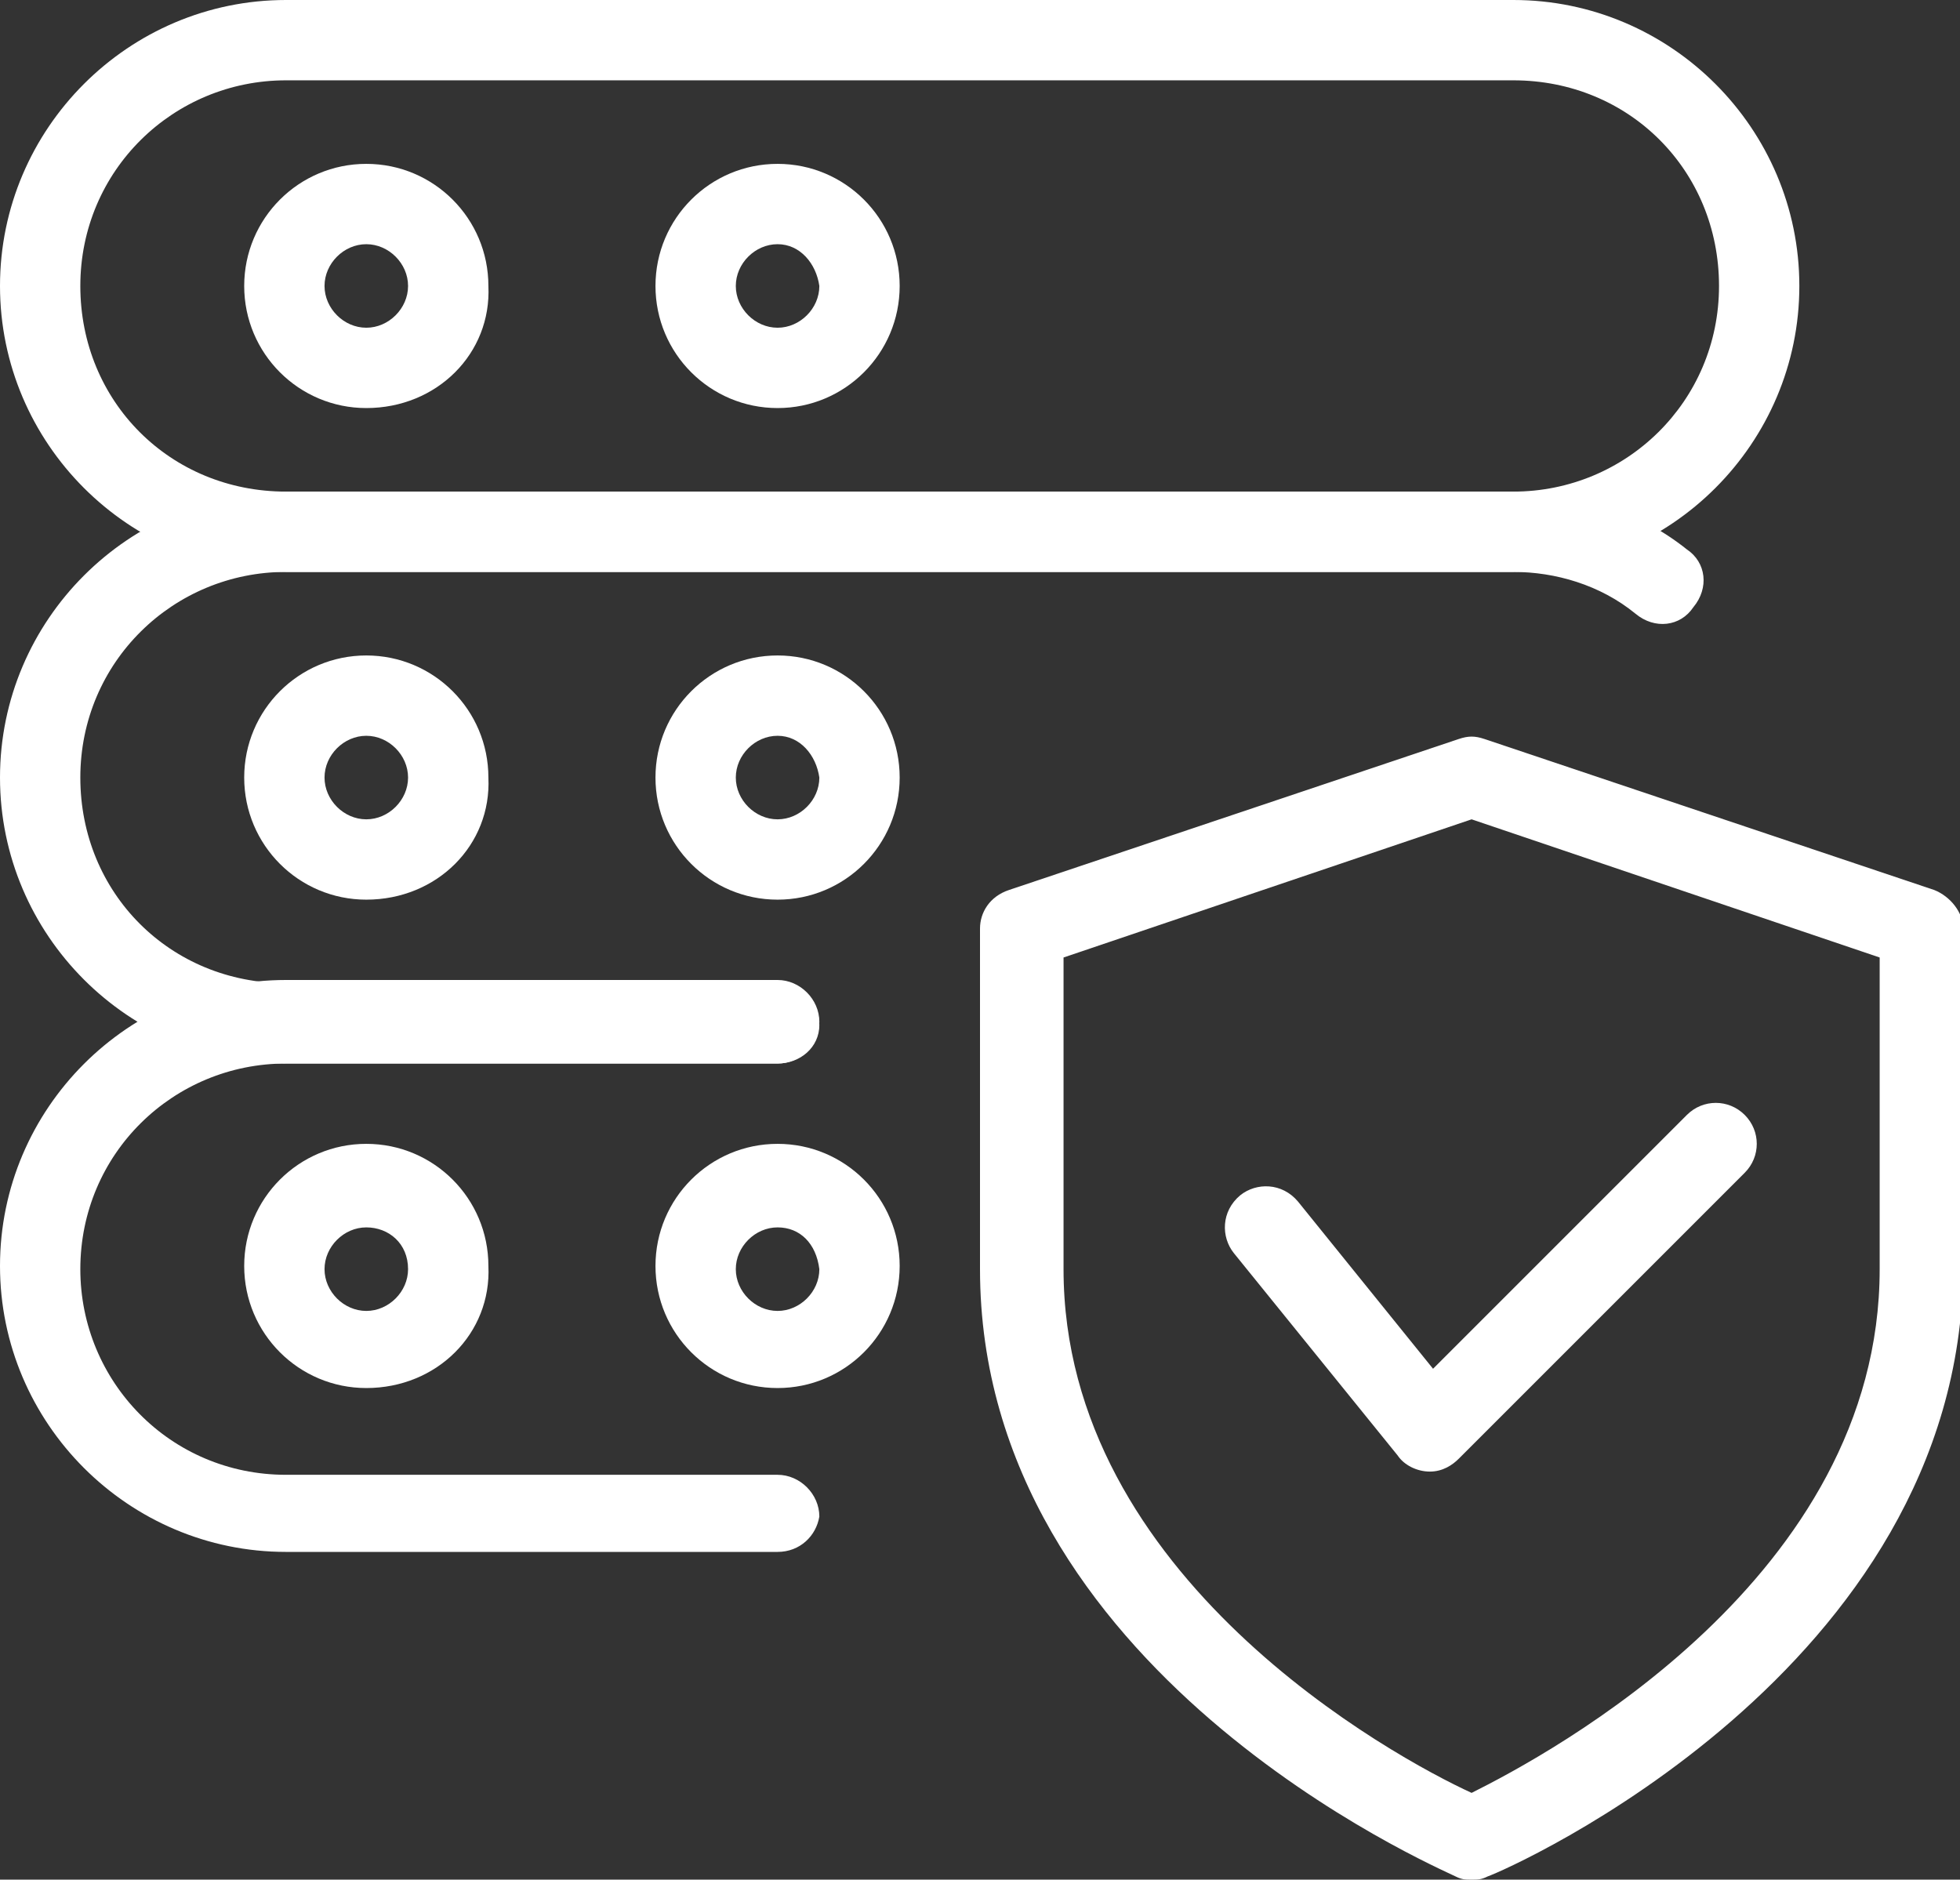
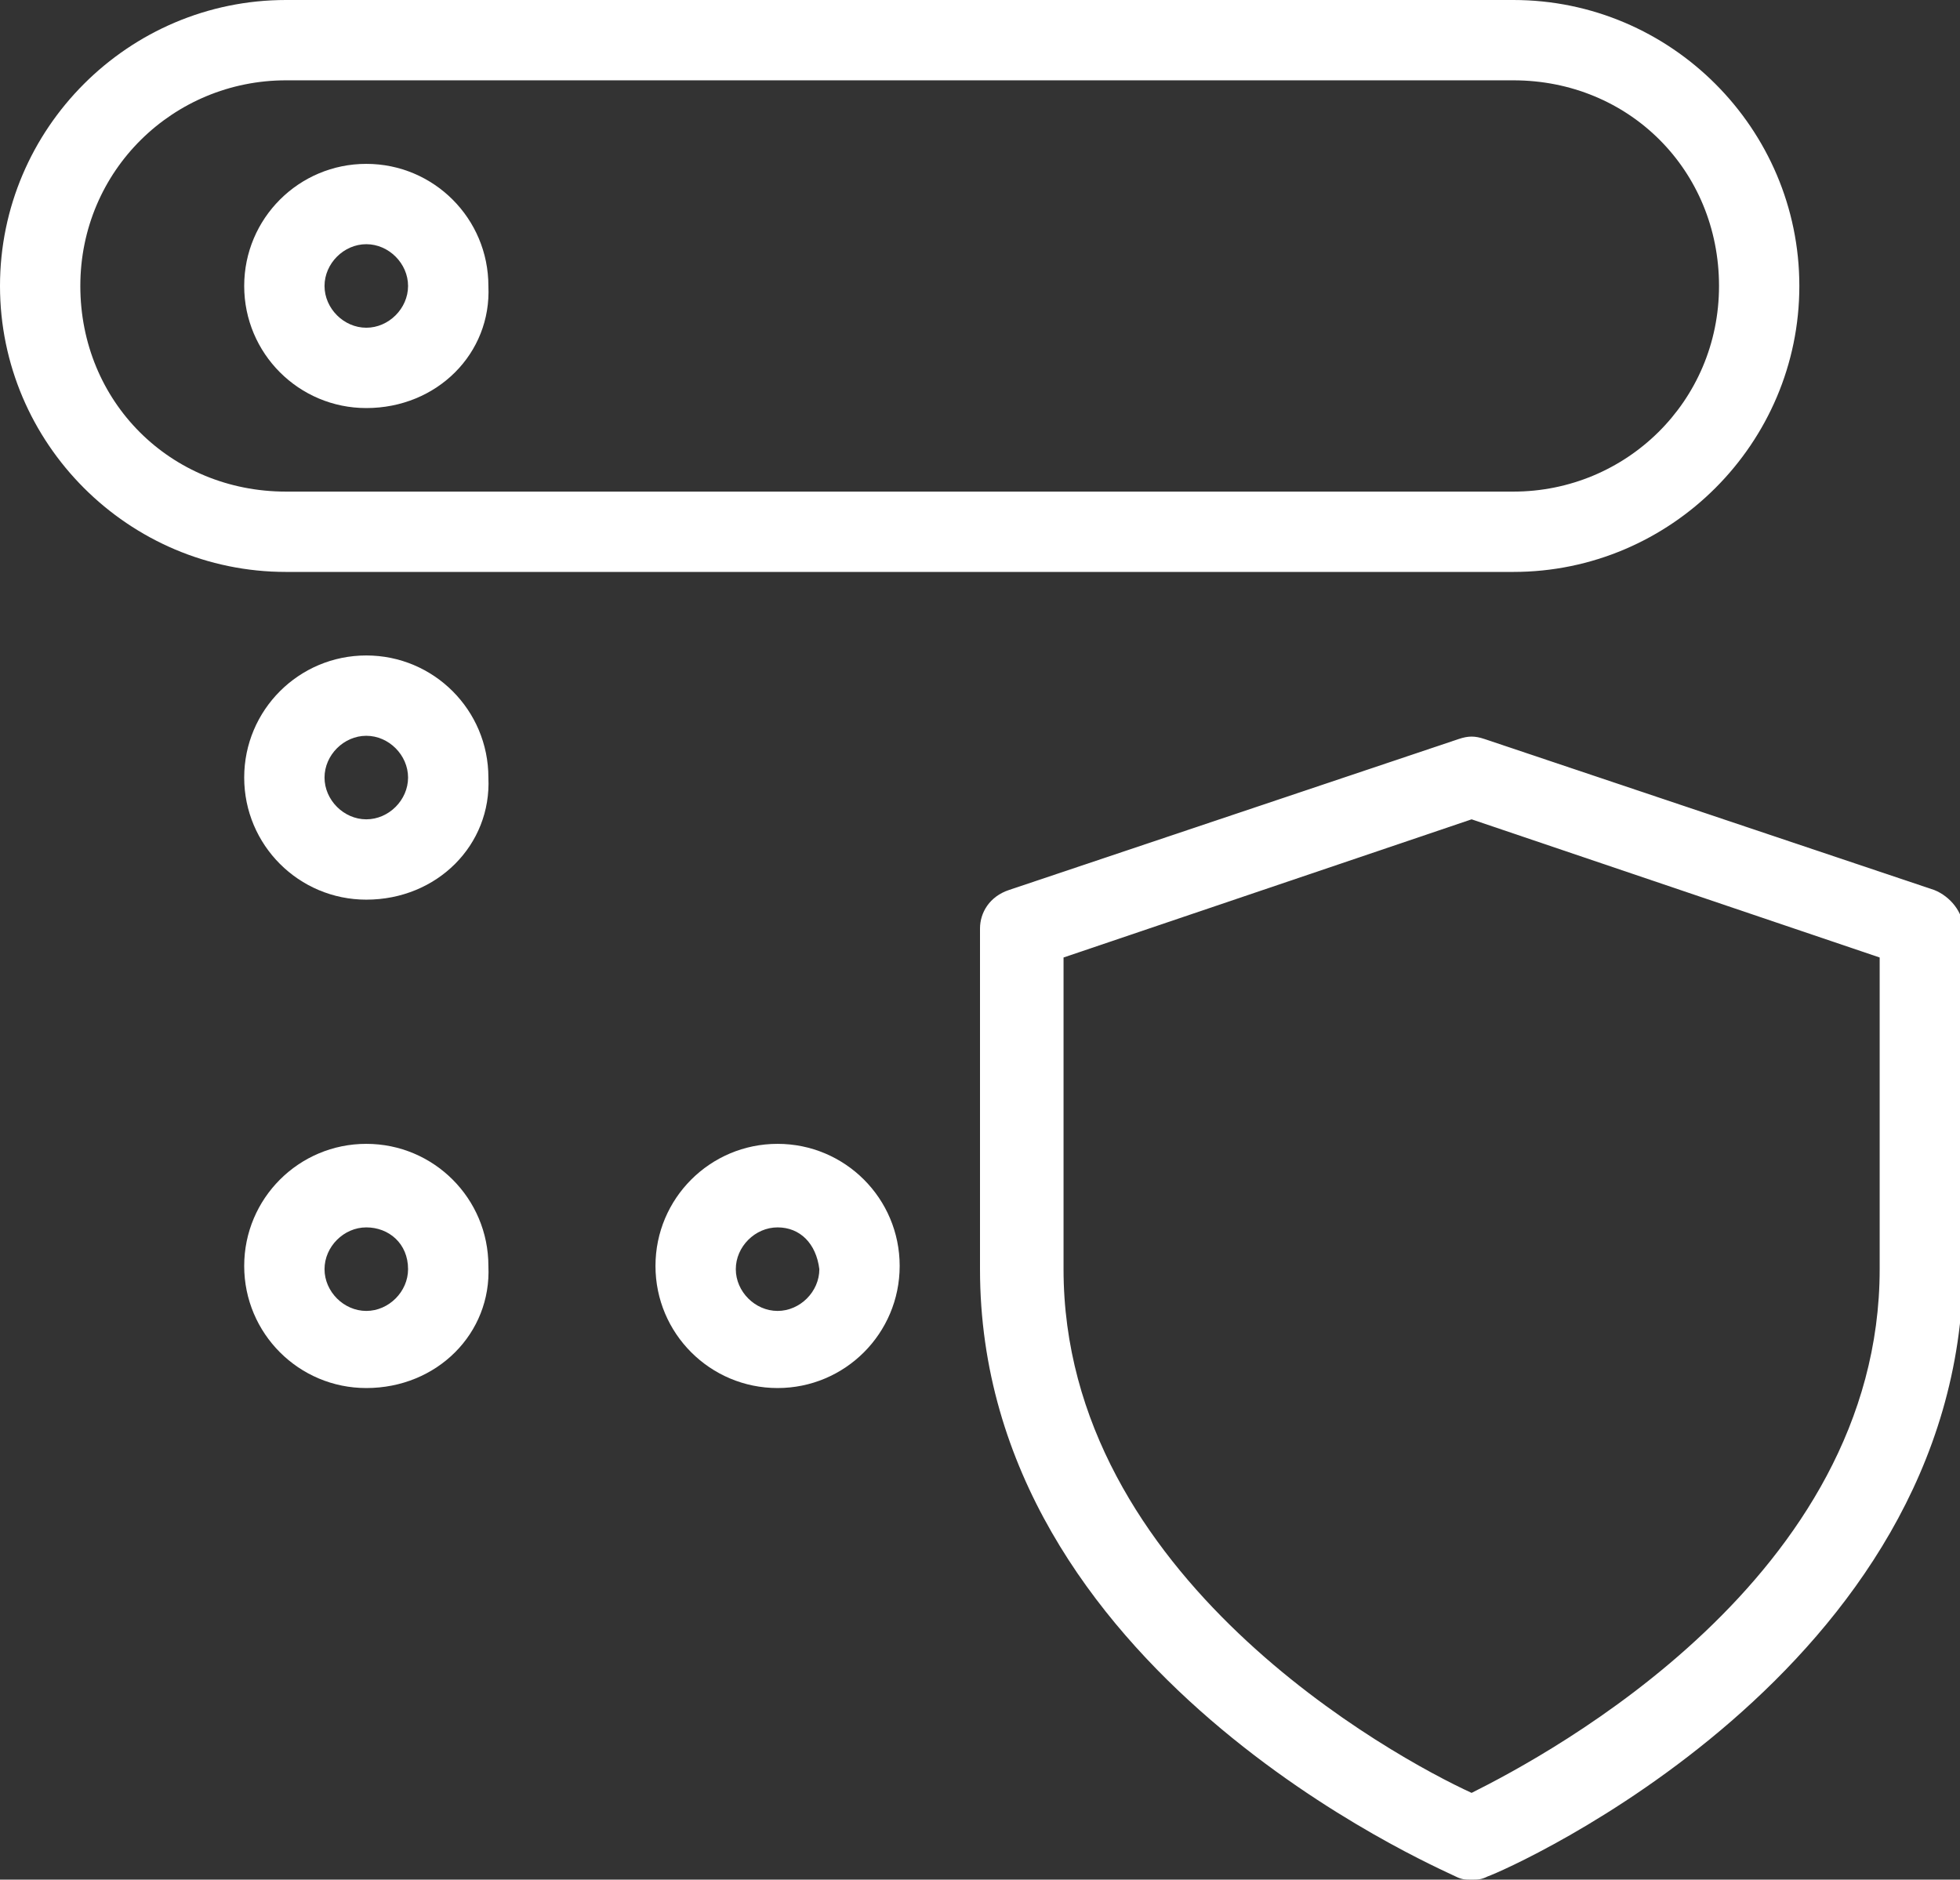
<svg xmlns="http://www.w3.org/2000/svg" id="Livello_1" x="0px" y="0px" viewBox="0 0 61 58.5" xml:space="preserve">
  <rect x="0" y="0" width="61" height="58.5" fill="#333333" stroke="none" />
  <g id="secure" transform="translate(0 -1)">
    <path id="Tracciato_155" fill="#FFFFFF" d="M45.8,59.5c-0.2,0-0.3,0-0.5-0.1c-0.6-0.3-14.8-6.4-14.8-18.9V29.9c0-0.5,0.3-1,0.9-1.2 l14-4.7c0.3-0.1,0.5-0.1,0.8,0l14,4.7c0.5,0.2,0.9,0.7,0.9,1.2v10.6C61,53,46.9,59.2,46.3,59.4C46.1,59.5,46,59.5,45.8,59.5z M33.1,30.8v9.7c0,9.6,10.3,15.2,12.7,16.3c2.4-1.2,12.7-6.7,12.7-16.3v-9.7l-12.7-4.3L33.1,30.8z" />
-     <path id="Tracciato_156" fill="#FFFFFF" d="M44.5,46.8C44.5,46.8,44.5,46.8,44.5,46.8c-0.4,0-0.8-0.2-1-0.5L38.4,40 c-0.4-0.5-0.4-1.3,0.2-1.8c0.5-0.4,1.3-0.4,1.8,0.2l4.2,5.2l7.9-7.9c0.5-0.5,1.3-0.5,1.8,0c0.5,0.5,0.5,1.3,0,1.8l-8.9,8.9 C45.2,46.6,44.9,46.8,44.5,46.8L44.5,46.8z" />
    <path id="Tracciato_157" fill="#FFFFFF" d="M47.1,18.8H8.9C4,18.8,0,14.8,0,9.9S4,1,8.9,1h38.2C52,1,56,5,56,9.9S52,18.8,47.1,18.8 z M8.9,3.5c-3.5,0-6.4,2.8-6.4,6.4s2.8,6.4,6.4,6.4h38.2c3.5,0,6.4-2.8,6.4-6.4s-2.8-6.4-6.4-6.4L8.9,3.5z" />
    <path id="Tracciato_158" fill="#FFFFFF" d="M11.4,13.7c-2.1,0-3.8-1.7-3.8-3.8s1.7-3.8,3.8-3.8s3.8,1.7,3.8,3.8l0,0 C15.3,12,13.6,13.7,11.4,13.7z M11.4,8.6c-0.7,0-1.3,0.6-1.3,1.3c0,0.7,0.6,1.3,1.3,1.3c0.7,0,1.3-0.6,1.3-1.3c0,0,0,0,0,0 C12.7,9.2,12.1,8.6,11.4,8.6z" />
-     <path id="Tracciato_159" fill="#FFFFFF" d="M24.2,13.7c-2.1,0-3.8-1.7-3.8-3.8s1.7-3.8,3.8-3.8S28,7.8,28,9.9l0,0 C28,12,26.3,13.7,24.2,13.7z M24.2,8.6c-0.7,0-1.3,0.6-1.3,1.3c0,0.7,0.6,1.3,1.3,1.3s1.3-0.6,1.3-1.3C25.4,9.2,24.9,8.6,24.2,8.6z " />
-     <path id="Tracciato_160" fill="#FFFFFF" d="M24.2,34.1H8.9c-4.9,0-8.9-4-8.9-8.9s4-8.9,8.9-8.9h38.2c2,0,3.9,0.6,5.4,1.8 c0.6,0.4,0.7,1.2,0.2,1.8c-0.4,0.6-1.2,0.7-1.8,0.2l0,0c-1.1-0.9-2.5-1.3-3.8-1.3H8.9c-3.5,0-6.4,2.8-6.4,6.4s2.8,6.4,6.4,6.4h15.3 c0.7,0,1.3,0.6,1.3,1.3S24.9,34.1,24.2,34.1L24.2,34.1z" />
    <path id="Tracciato_161" fill="#FFFFFF" d="M11.4,29c-2.1,0-3.8-1.7-3.8-3.8s1.7-3.8,3.8-3.8s3.8,1.7,3.8,3.8l0,0 C15.3,27.3,13.6,29,11.4,29z M11.4,23.9c-0.7,0-1.3,0.6-1.3,1.3c0,0.7,0.6,1.3,1.3,1.3c0.7,0,1.3-0.6,1.3-1.3 C12.7,24.5,12.1,23.9,11.4,23.9z" />
-     <path id="Tracciato_162" fill="#FFFFFF" d="M24.2,29c-2.1,0-3.8-1.7-3.8-3.8s1.7-3.8,3.8-3.8s3.8,1.7,3.8,3.8l0,0 C28,27.3,26.3,29,24.2,29z M24.2,23.9c-0.7,0-1.3,0.6-1.3,1.3c0,0.7,0.6,1.3,1.3,1.3s1.3-0.6,1.3-1.3 C25.4,24.5,24.9,23.9,24.2,23.9z" />
-     <path id="Tracciato_163" fill="#FFFFFF" d="M24.2,49.3H8.9c-4.9,0-8.9-4-8.9-8.9s4-8.9,8.9-8.9h15.3c0.7,0,1.3,0.6,1.3,1.3 c0,0.7-0.6,1.3-1.3,1.3c0,0,0,0,0,0H8.9c-3.5,0-6.4,2.8-6.4,6.4c0,3.5,2.8,6.4,6.4,6.4h15.3c0.7,0,1.3,0.6,1.3,1.3 C25.4,48.8,24.9,49.3,24.2,49.3L24.2,49.3z" />
    <path id="Tracciato_164" fill="#FFFFFF" d="M11.4,44.2c-2.1,0-3.8-1.7-3.8-3.8c0-2.1,1.7-3.8,3.8-3.8s3.8,1.7,3.8,3.8l0,0 C15.3,42.5,13.6,44.2,11.4,44.2z M11.4,39.2c-0.7,0-1.3,0.6-1.3,1.3s0.6,1.3,1.3,1.3c0.7,0,1.3-0.6,1.3-1.3l0,0 C12.7,39.7,12.1,39.2,11.4,39.2z" />
    <path id="Tracciato_165" fill="#FFFFFF" d="M24.2,44.2c-2.1,0-3.8-1.7-3.8-3.8c0-2.1,1.7-3.8,3.8-3.8s3.8,1.7,3.8,3.8l0,0 C28,42.5,26.3,44.2,24.2,44.2z M24.2,39.2c-0.7,0-1.3,0.6-1.3,1.3s0.6,1.3,1.3,1.3s1.3-0.6,1.3-1.3l0,0 C25.4,39.7,24.9,39.2,24.2,39.2z" />
  </g>
</svg>